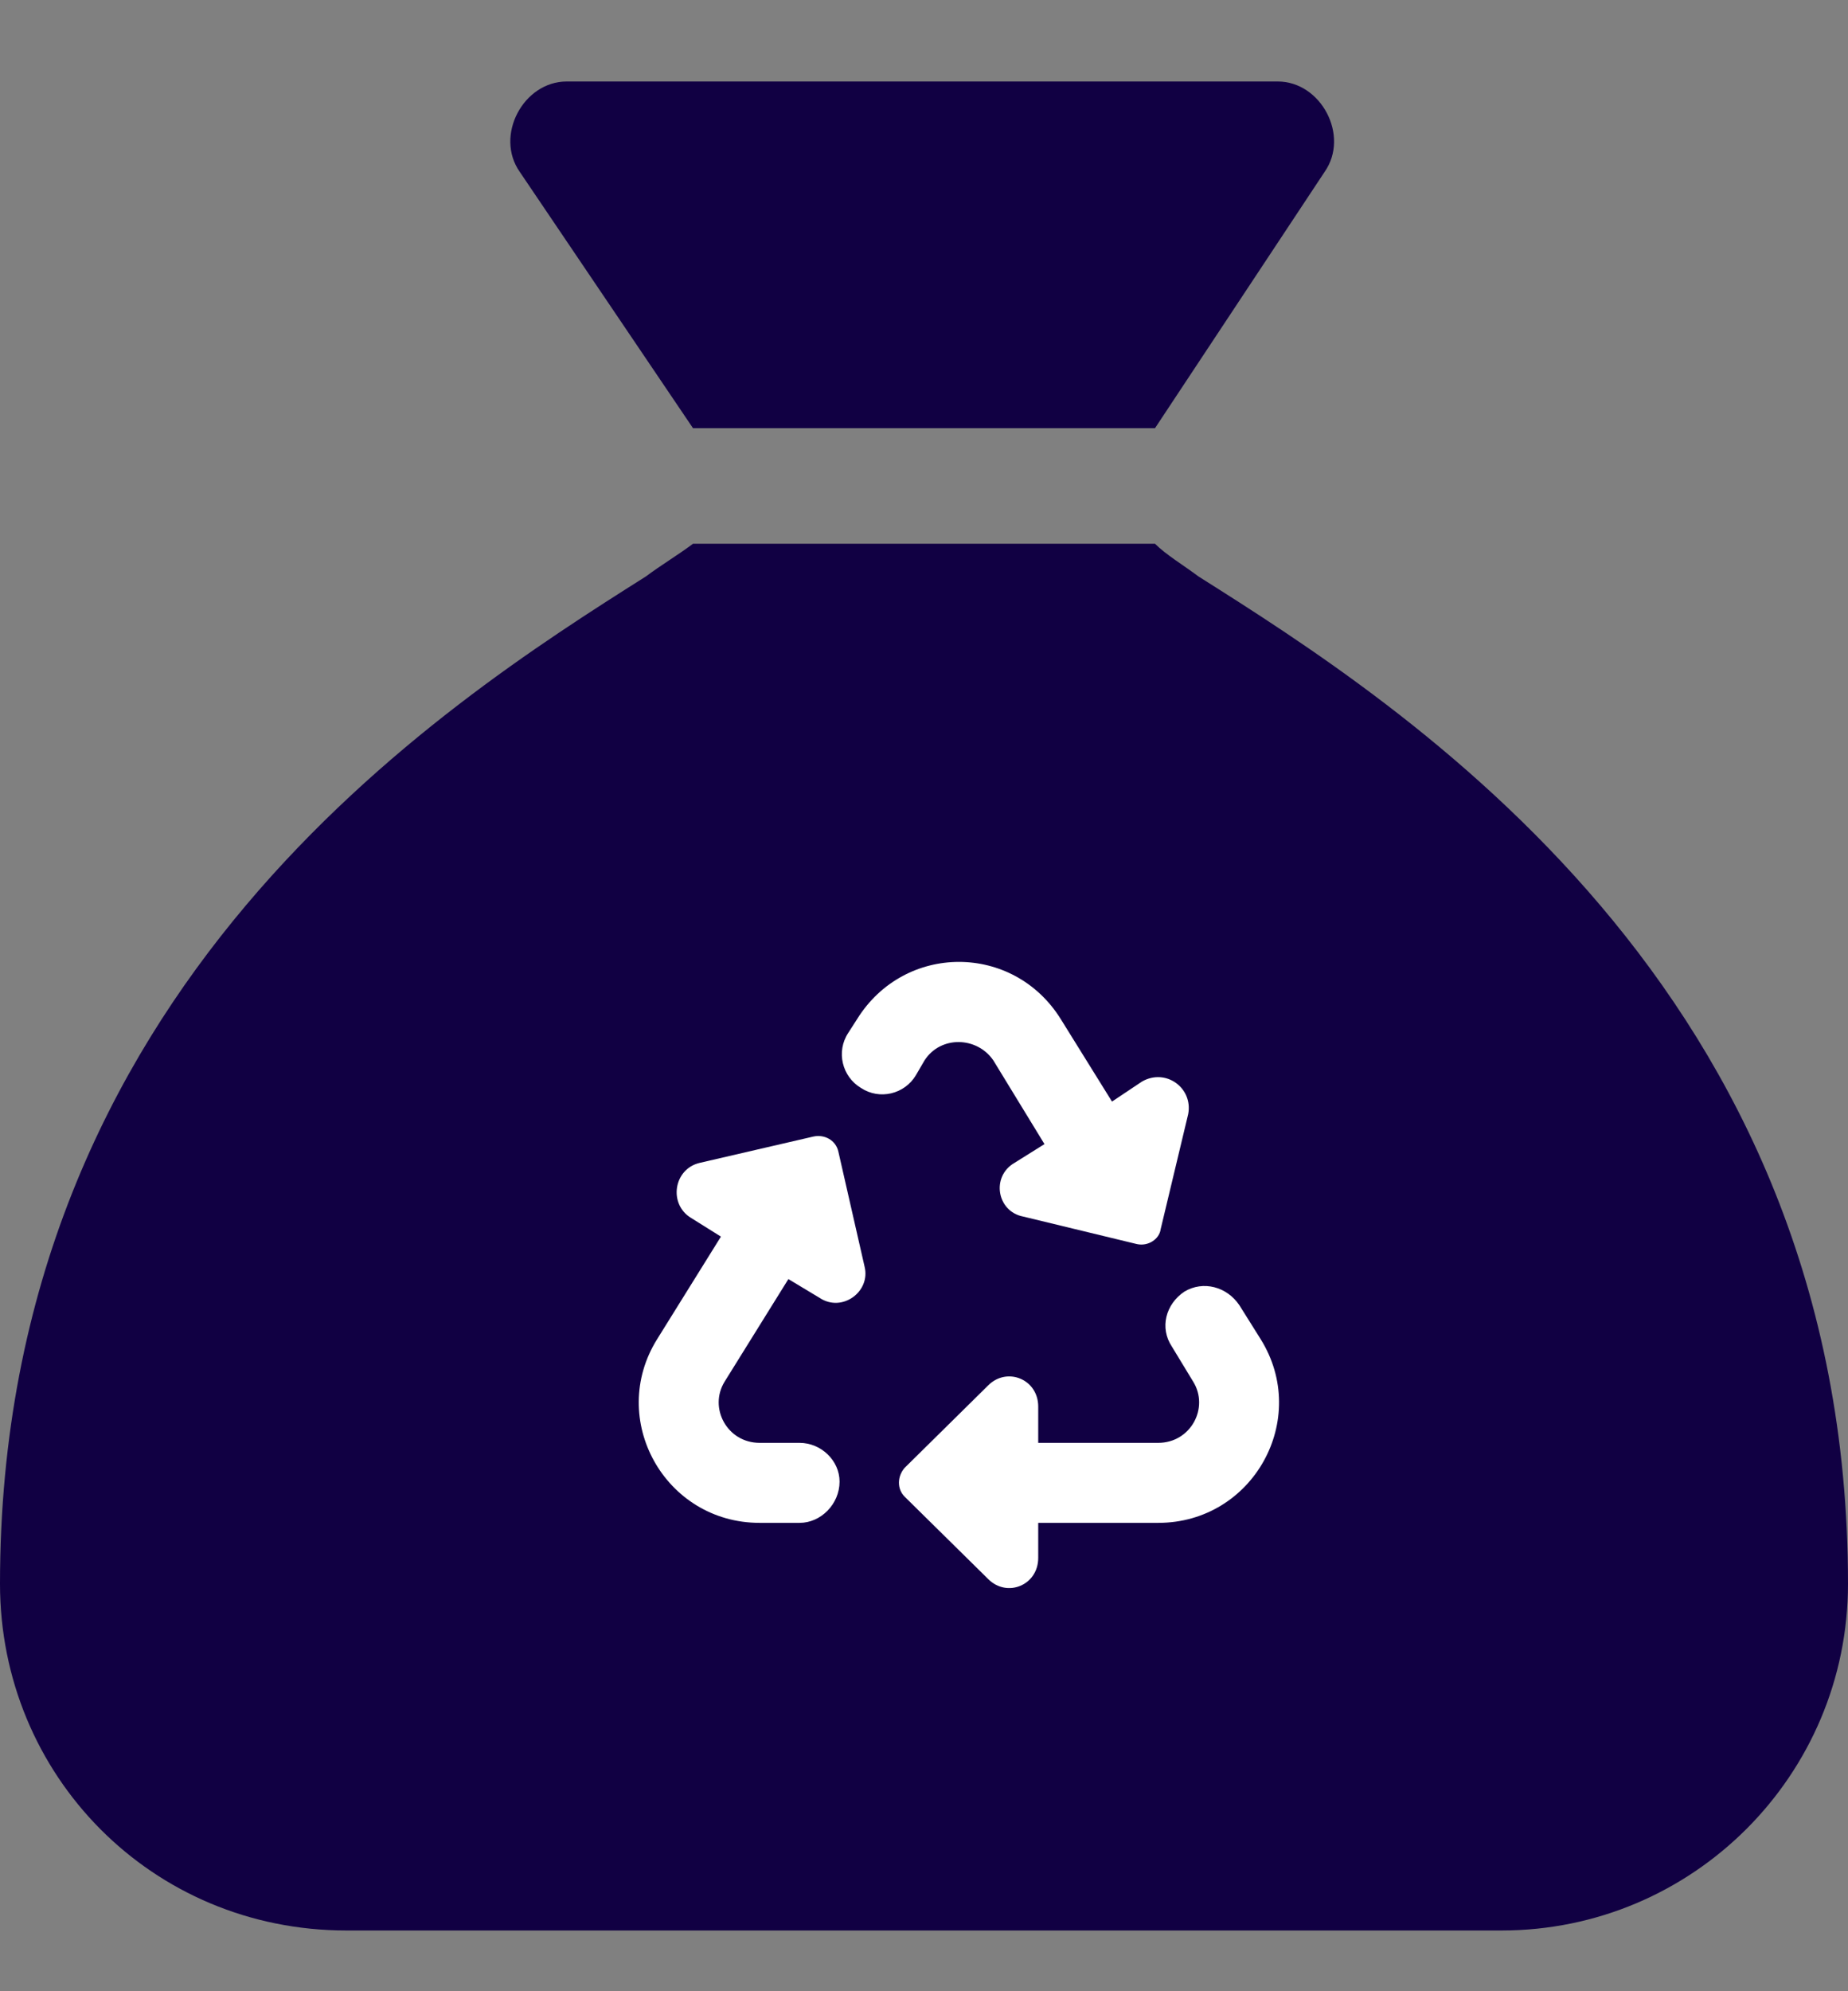
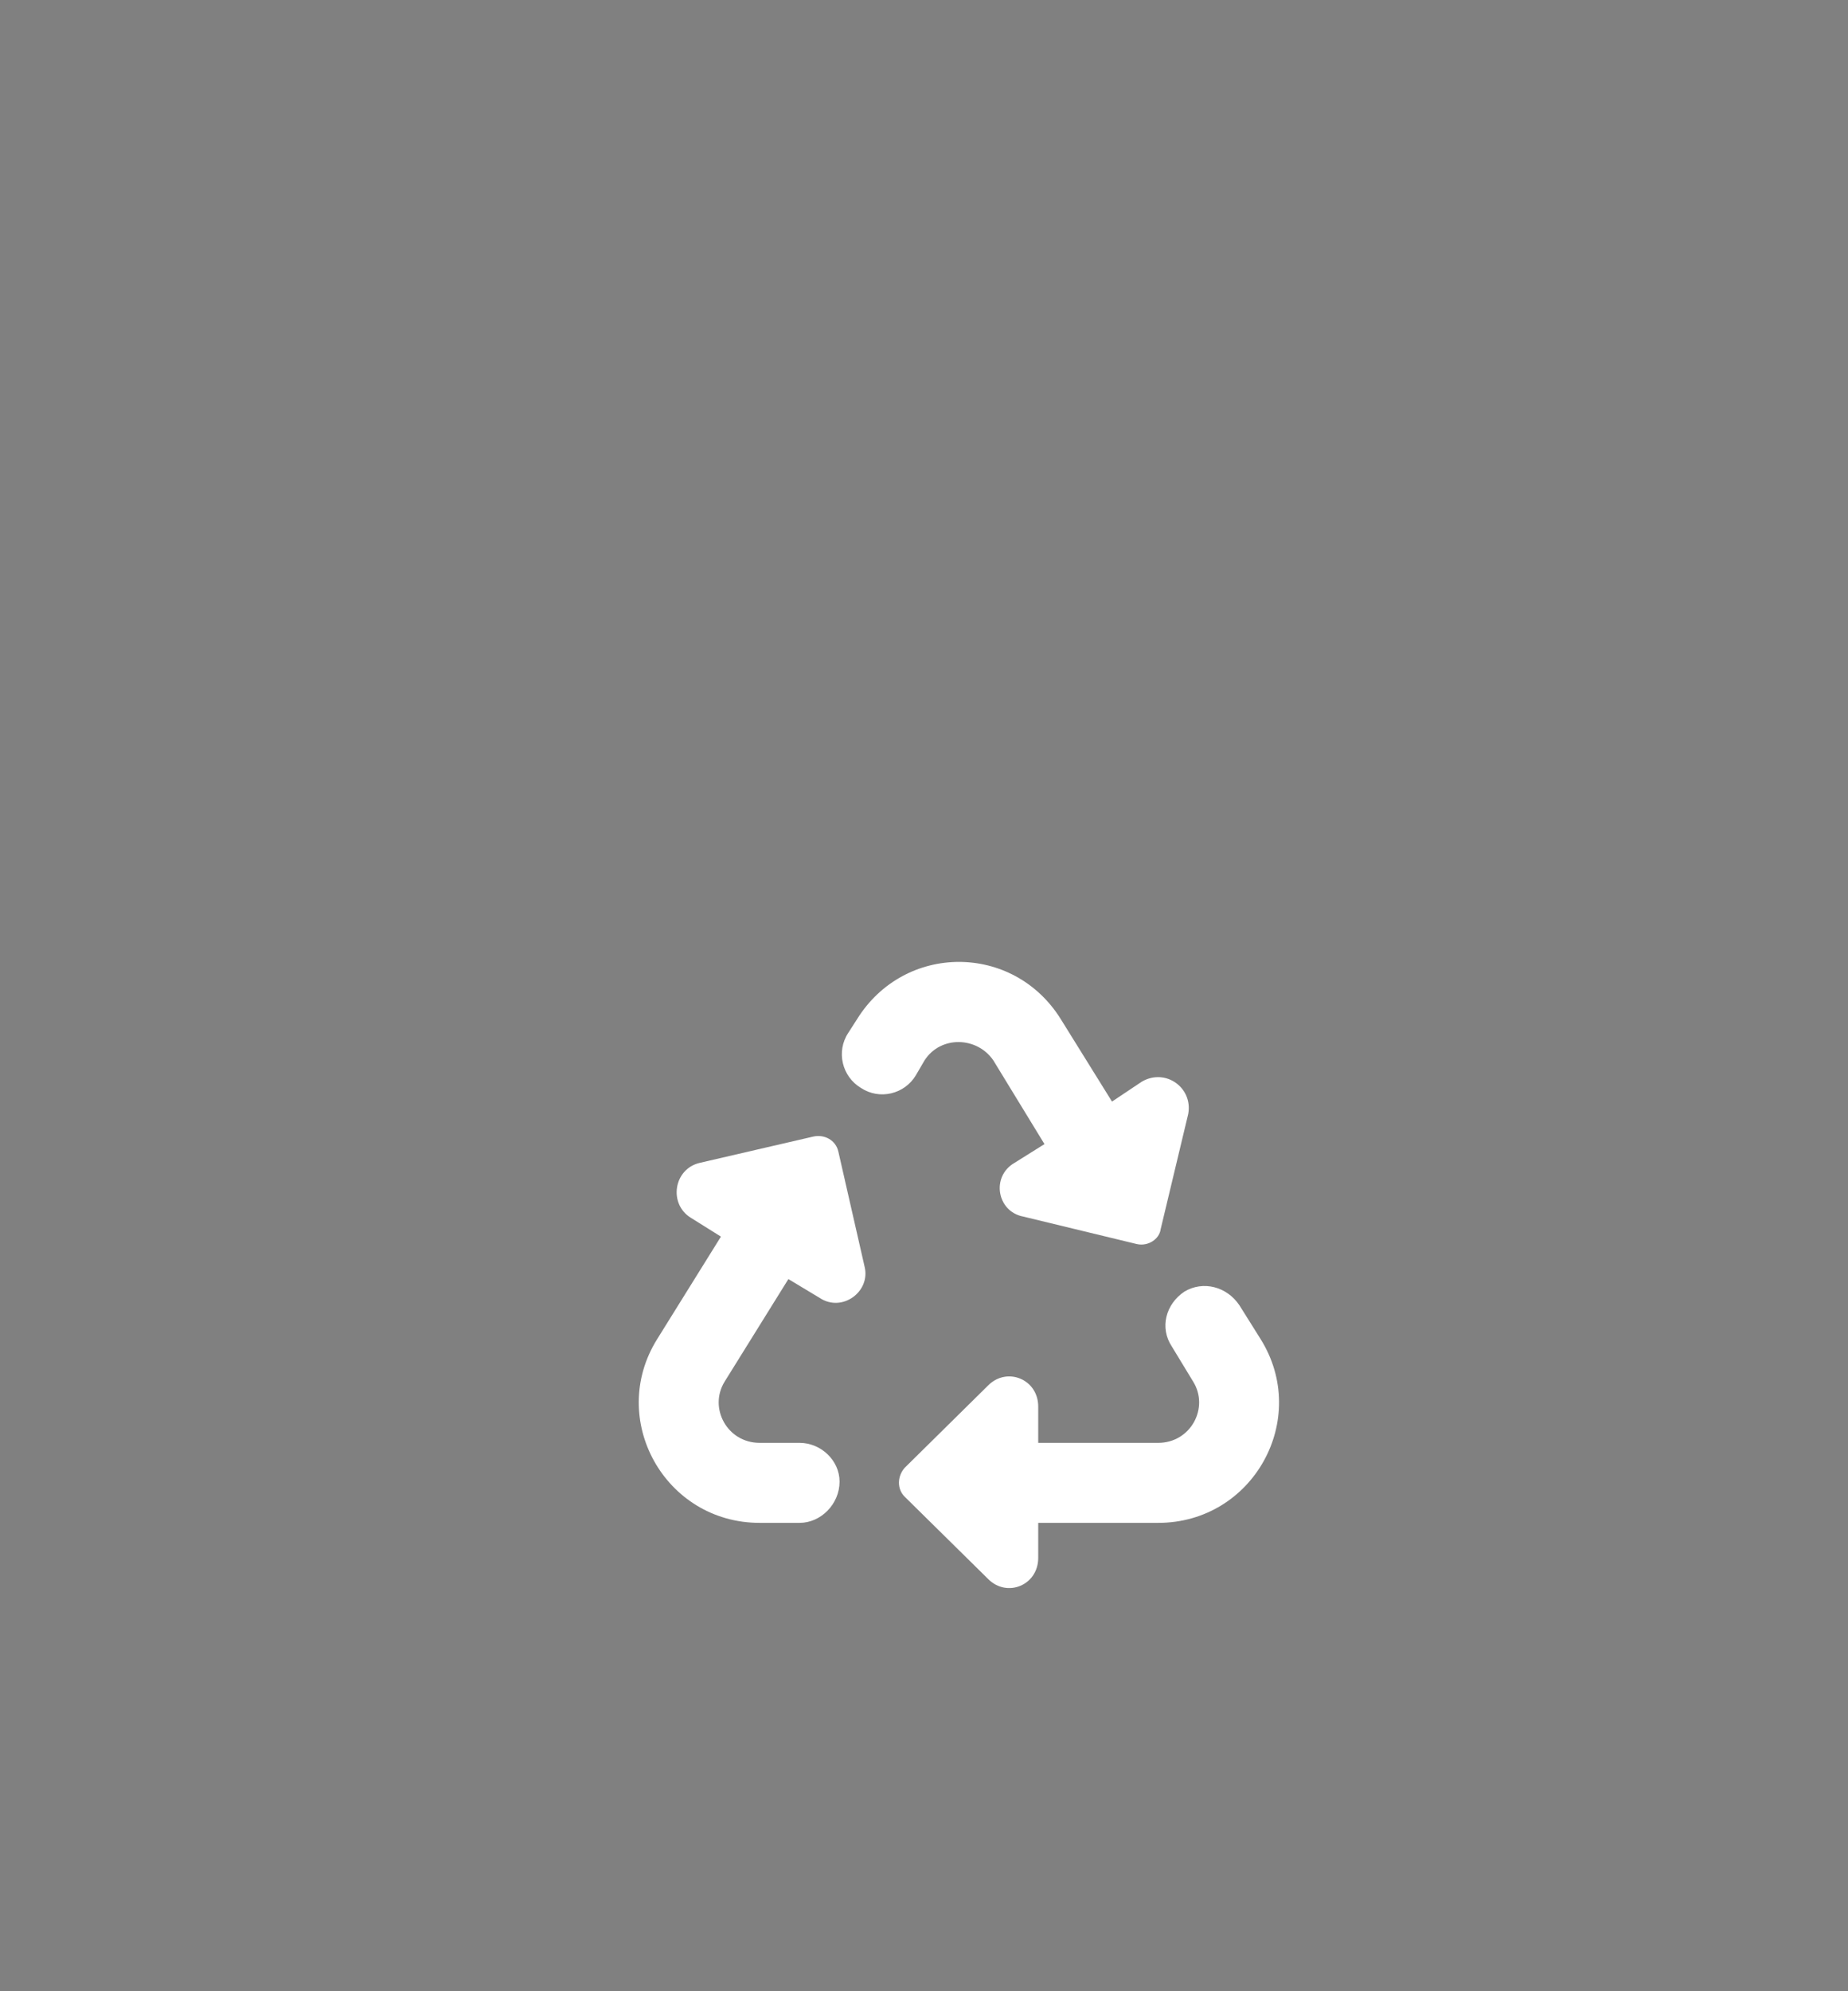
<svg xmlns="http://www.w3.org/2000/svg" width="26" height="28" viewBox="0 0 26 28" fill="none">
  <rect x="0" y="0" width="26" height="28" fill="#808080" stroke="none" />
-   <path d="M7.312 2.416C6.957 1.908 7.363 1.146 7.973 1.146H17.977C18.586 1.146 18.992 1.908 18.637 2.416L16.25 6.021H9.75L7.312 2.416ZM16.859 8.104C19.754 9.932 26 13.893 26 22.271C26 24.963 23.816 27.146 21.125 27.146H4.875C2.133 27.146 0 24.963 0 22.271C0 13.893 6.195 9.932 9.09 8.104C9.293 7.951 9.547 7.799 9.75 7.646H16.25C16.402 7.799 16.656 7.951 16.859 8.104Z" fill="#110043" />
  <path d="M12.164 17.811L11.795 16.193C11.76 16.035 11.602 15.947 11.443 15.982L9.844 16.352C9.475 16.439 9.404 16.932 9.721 17.125L10.143 17.389L9.246 18.83C8.543 19.955 9.352 21.414 10.688 21.414H11.25C11.549 21.414 11.812 21.15 11.812 20.834C11.812 20.535 11.549 20.289 11.25 20.289H10.688C10.23 20.289 9.967 19.797 10.195 19.428L11.092 17.986L11.531 18.25C11.848 18.461 12.252 18.162 12.164 17.811ZM13.975 14.91C13.746 14.576 13.236 14.559 13.008 14.91L12.885 15.121C12.727 15.385 12.375 15.473 12.111 15.297C11.848 15.139 11.76 14.787 11.935 14.523L12.059 14.33C12.727 13.258 14.256 13.258 14.924 14.33L15.645 15.49L16.066 15.209C16.4 15.016 16.787 15.297 16.717 15.666L16.33 17.283C16.312 17.424 16.154 17.529 15.996 17.494L14.396 17.107C14.027 17.037 13.94 16.545 14.273 16.352L14.695 16.088L13.975 14.91ZM17.736 18.83C18.439 19.955 17.631 21.414 16.295 21.414H14.607V21.906C14.607 22.293 14.168 22.469 13.904 22.205L12.727 21.045C12.621 20.939 12.621 20.764 12.727 20.641L13.904 19.48C14.168 19.217 14.607 19.393 14.607 19.779V20.289H16.295C16.752 20.289 17.016 19.797 16.787 19.428L16.488 18.936C16.312 18.672 16.4 18.338 16.664 18.162C16.928 18.004 17.262 18.092 17.438 18.355L17.736 18.83Z" fill="white" />
</svg>